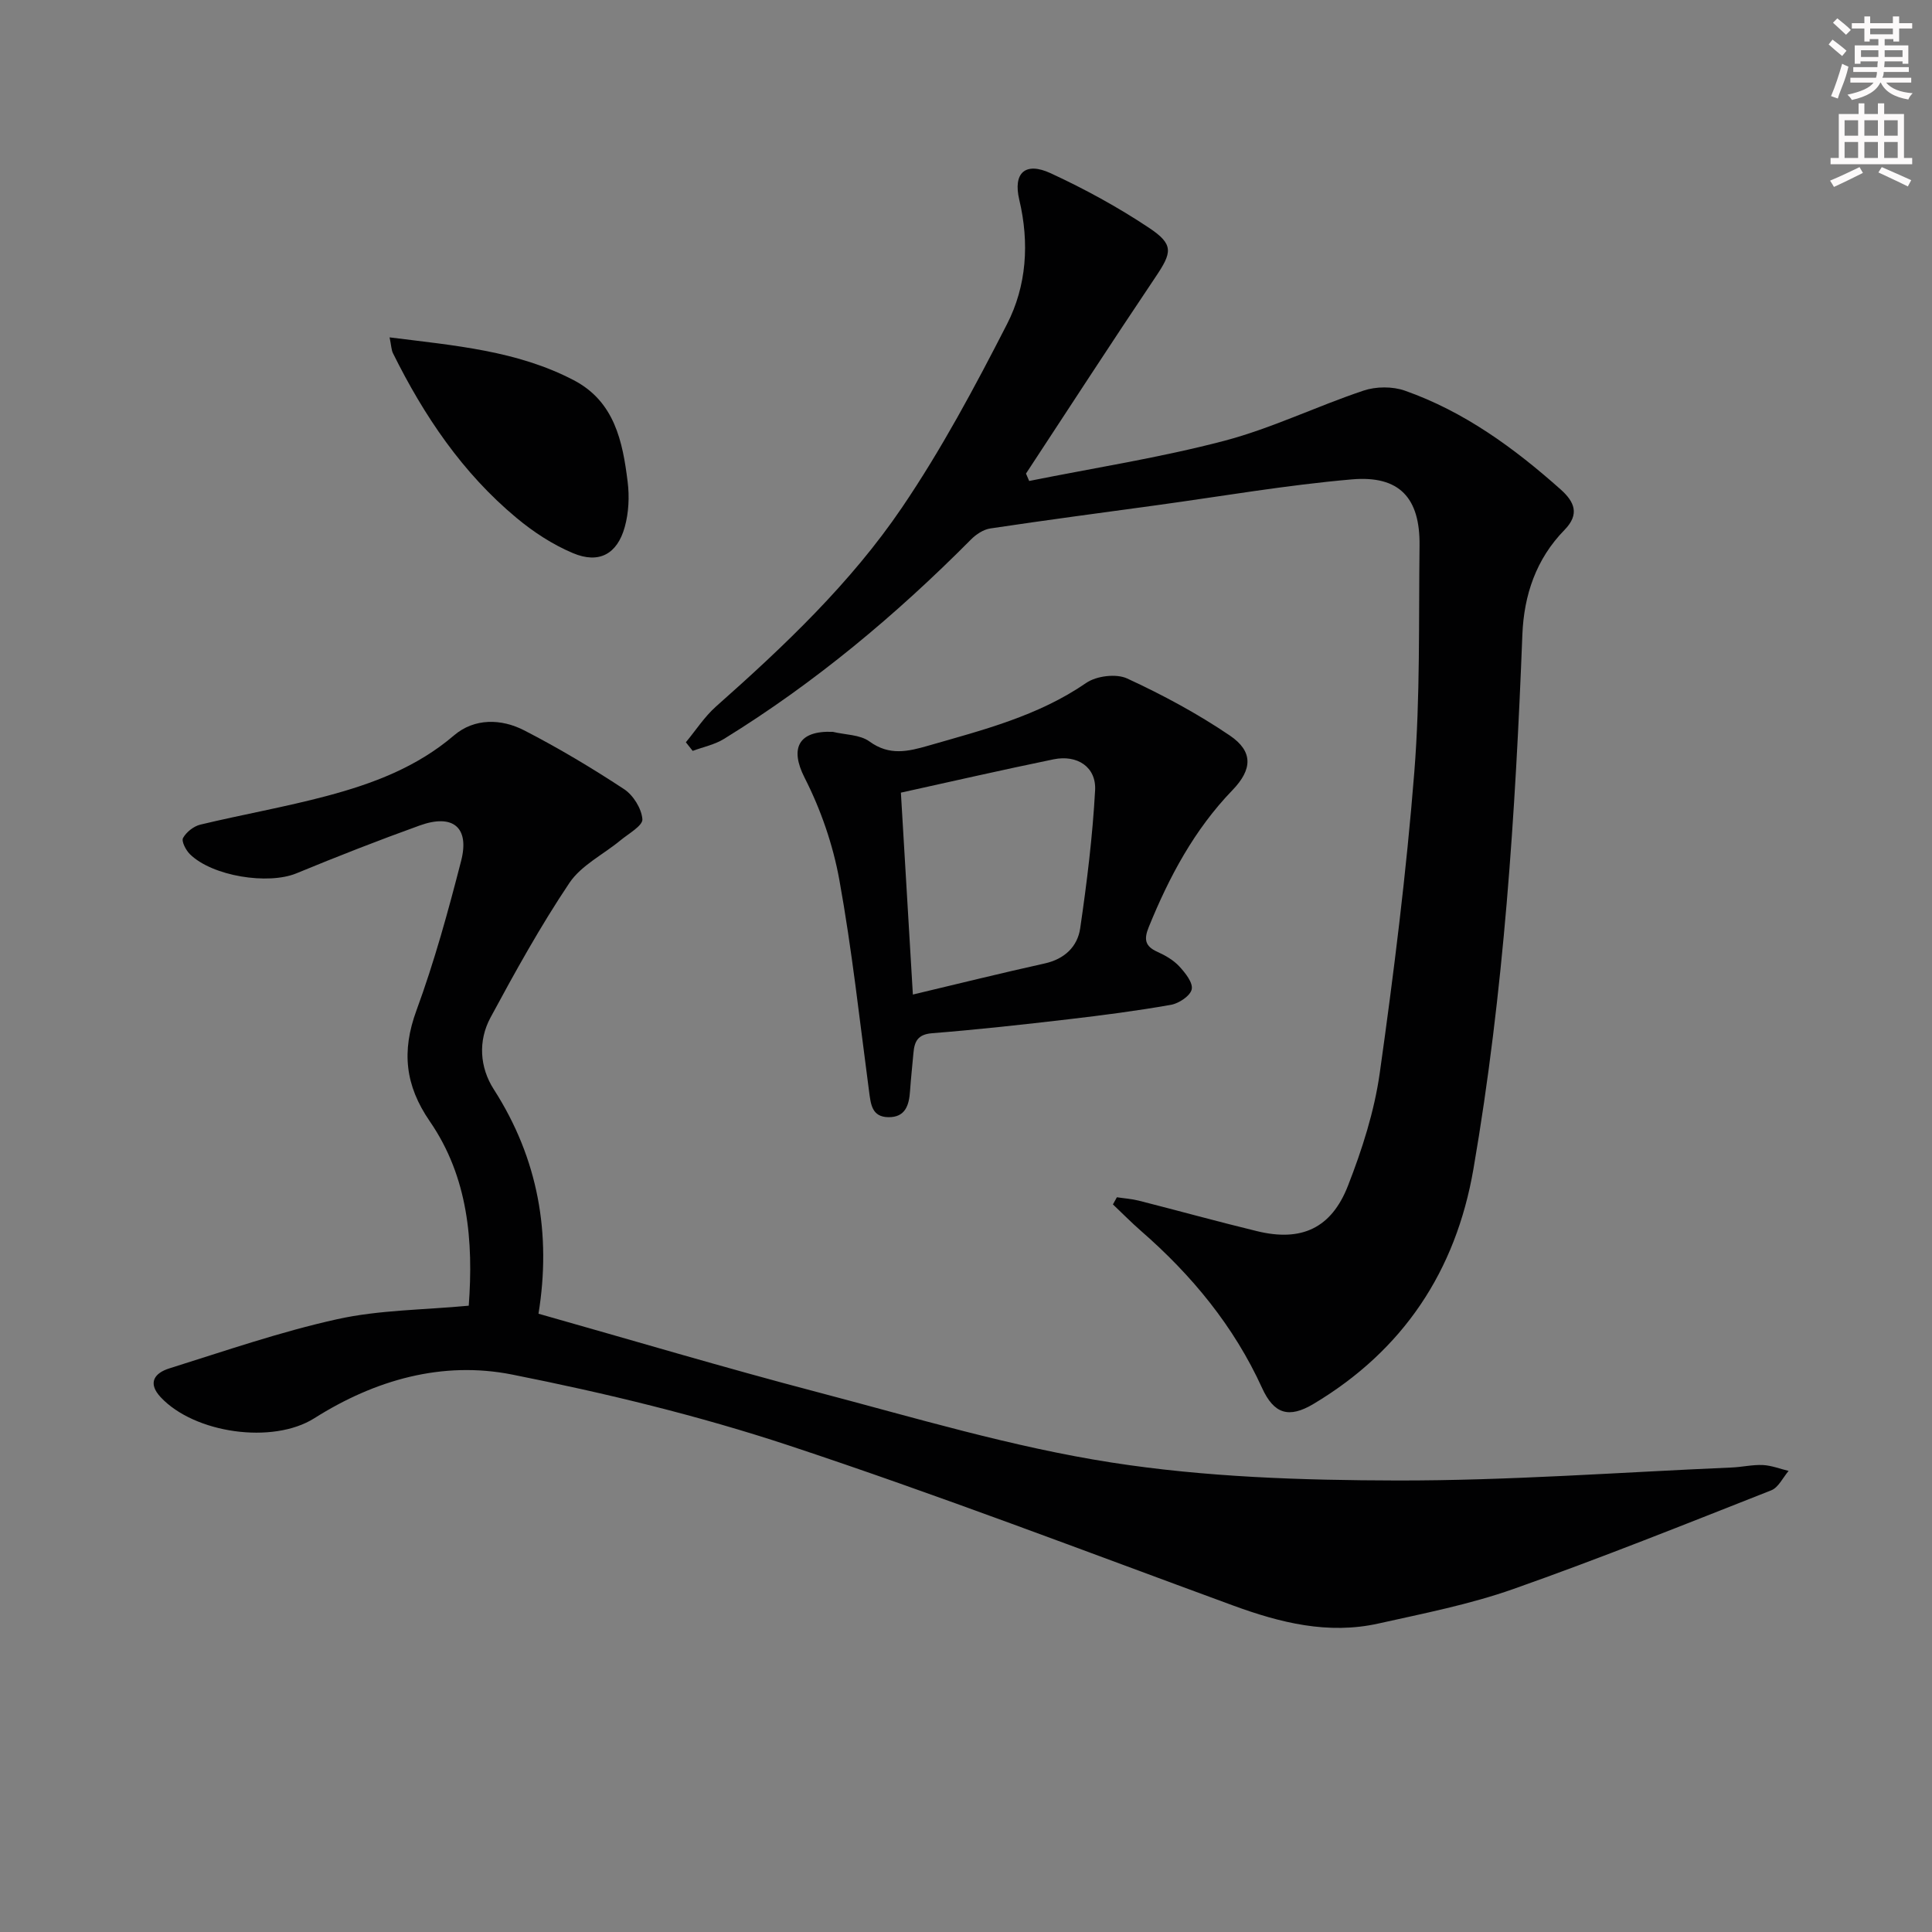
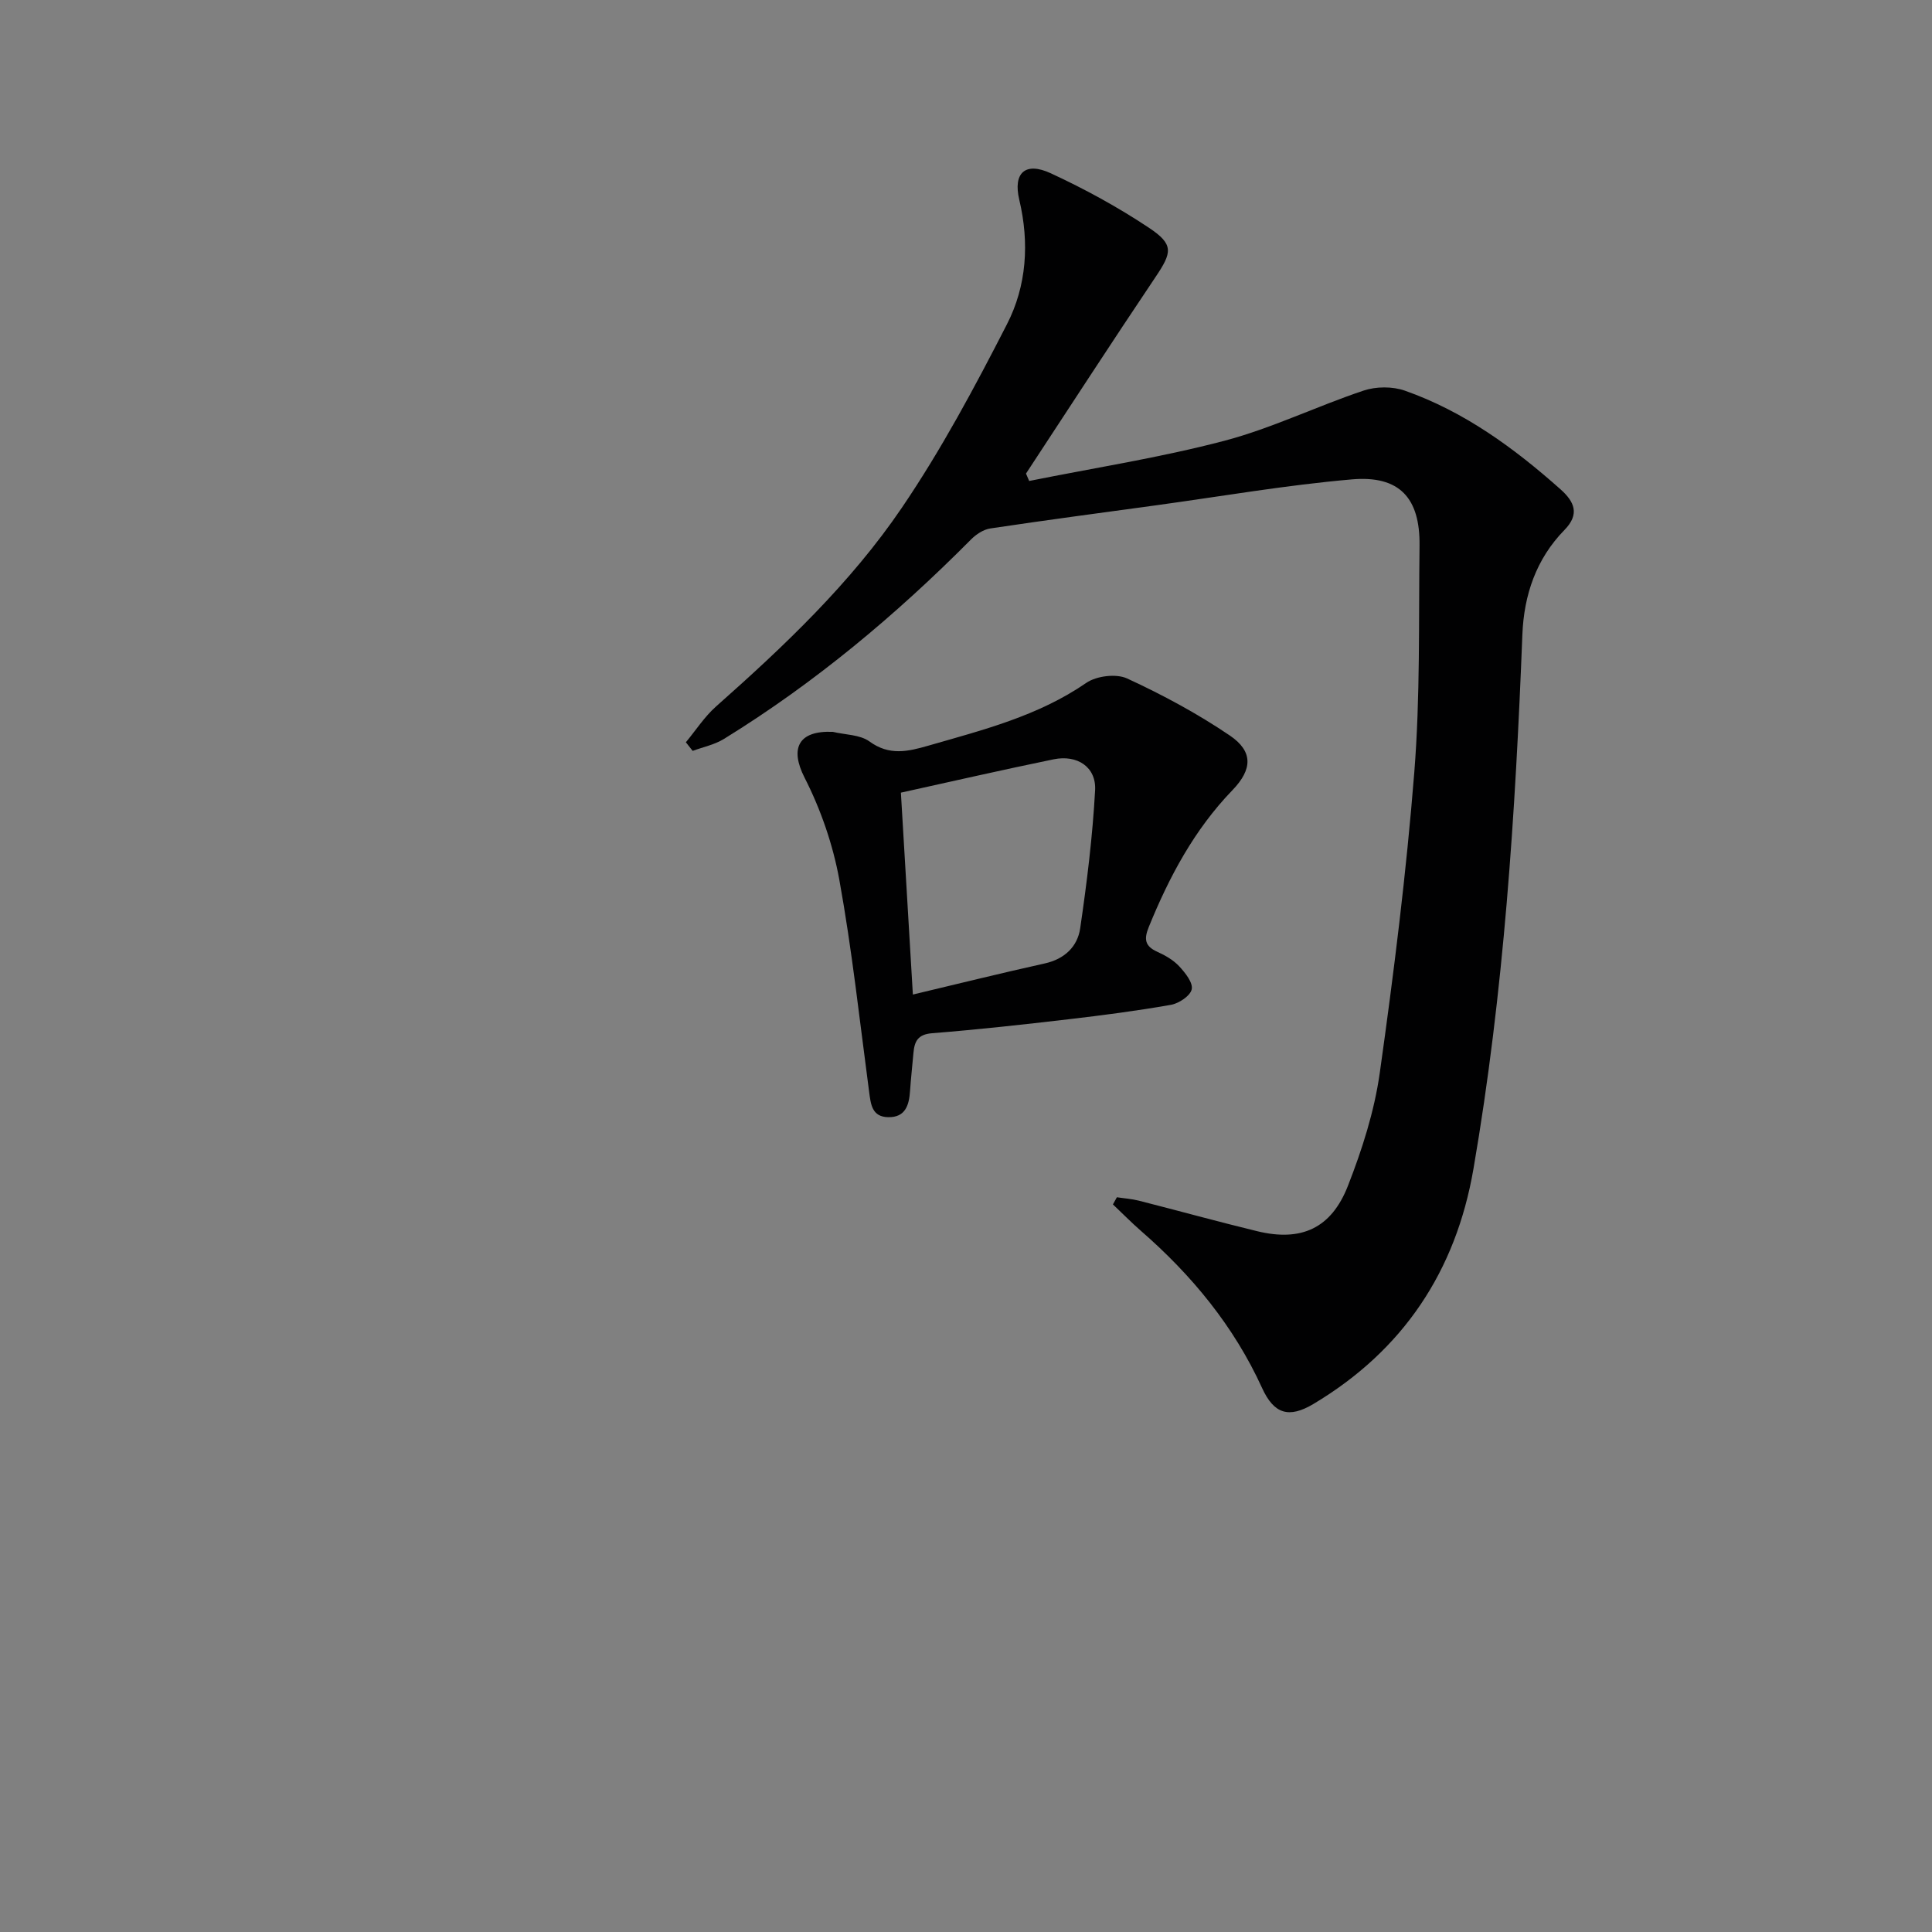
<svg xmlns="http://www.w3.org/2000/svg" enable-background="new 0 0 400 400" viewBox="0 0 400 400">
  <rect x="0" y="0" width="400" height="400" fill="#808080" stroke="none" />
  <g fill="#010102">
-     <path d="m97.05 270.33c.98-13.31-.09-26.59-8.07-38.18-5.12-7.44-5.86-14.51-2.76-22.95 3.71-10.1 6.57-20.53 9.25-30.96 1.79-6.95-1.7-9.81-8.58-7.33-8.58 3.09-17.08 6.42-25.51 9.9-5.86 2.42-17.42.62-22.07-3.97-.84-.83-1.79-2.68-1.41-3.35.69-1.23 2.2-2.43 3.58-2.76 8.71-2.09 17.55-3.64 26.2-5.94 9.49-2.53 18.59-5.93 26.31-12.53 4.23-3.61 9.79-3.5 14.59-1.02 7.08 3.65 13.96 7.76 20.62 12.14 1.91 1.25 3.63 4.03 3.8 6.23.1 1.34-2.87 2.99-4.56 4.39-3.55 2.93-8.1 5.15-10.55 8.8-5.99 8.93-11.23 18.4-16.34 27.88-2.59 4.81-2.24 10.3.68 14.85 9.26 14.42 11.92 30.04 9.26 46.46 19.49 5.51 38.52 11.19 57.73 16.23 20.2 5.31 40.35 11.38 60.91 14.58 19.44 3.03 39.39 3.68 59.12 3.72 23.09.04 46.19-1.7 69.29-2.69 2.15-.09 4.31-.61 6.45-.51 1.79.09 3.55.79 5.32 1.22-1.18 1.38-2.1 3.43-3.6 4.02-17.74 6.99-35.45 14.1-53.42 20.44-9.02 3.18-18.52 5.04-27.89 7.13-10.44 2.33-20.36-.15-30.19-3.76-30.56-11.21-60.99-22.87-91.88-33.1-18.68-6.18-37.97-10.84-57.28-14.68-14.46-2.87-28.38 1.08-40.97 9.04-8.61 5.44-24.82 3.13-31.81-4.35-2.84-3.04-1.16-5.04 1.76-5.96 11.53-3.61 23-7.59 34.77-10.19 8.67-1.93 17.78-1.91 27.25-2.8z" />
    <path d="m213.08 99.58c13.47-2.71 27.1-4.82 40.37-8.31 9.85-2.59 19.16-7.16 28.86-10.4 2.59-.87 5.99-.89 8.55.01 12.27 4.32 22.6 11.86 32.23 20.43 2.9 2.58 4.01 5.15.82 8.41-5.87 6-8.4 13.48-8.72 21.69-1.44 37.05-3.82 74.02-10.13 110.61-3.65 21.17-14.55 37.55-33.1 48.64-5.12 3.06-8.2 2.1-10.66-3.29-5.84-12.81-14.56-23.37-25.09-32.54-2-1.74-3.86-3.65-5.79-5.47.27-.49.54-.98.82-1.48 1.51.23 3.05.33 4.52.7 8.19 2.08 16.33 4.34 24.54 6.33 9.07 2.2 15.32-.54 18.78-9.41 2.94-7.52 5.47-15.43 6.59-23.39 2.91-20.69 5.5-41.46 7.15-62.28 1.23-15.56.89-31.26 1.08-46.89.12-9.83-4.14-14.54-13.99-13.69-13.53 1.17-26.96 3.5-40.43 5.35-11.48 1.57-22.97 3.09-34.44 4.81-1.43.21-2.95 1.22-4 2.28-15.54 15.65-32.35 29.71-51.16 41.3-1.93 1.19-4.3 1.67-6.47 2.47-.47-.59-.94-1.19-1.41-1.78 2.07-2.49 3.87-5.31 6.27-7.43 14.12-12.51 27.85-25.52 38.45-41.13 8.18-12.04 15.11-25.01 21.76-37.99 4.08-7.95 4.67-16.84 2.55-25.77-1.32-5.56 1.23-7.93 6.51-5.49 7.02 3.25 13.9 7 20.34 11.29 5.2 3.46 4.79 5.1 1.35 10.21-9.06 13.48-17.89 27.11-26.81 40.68.21.49.44 1.01.66 1.53z" />
    <path d="m172.42 151.52c2.56.62 5.62.56 7.59 1.99 4.11 3 7.98 2.09 12.2.87 11.32-3.26 22.72-6.13 32.68-12.99 2.12-1.46 6.21-1.96 8.47-.92 7.35 3.39 14.56 7.27 21.26 11.81 4.87 3.3 4.69 7.02.54 11.32-7.89 8.17-13.09 17.93-17.32 28.33-1.03 2.53-.8 3.97 1.77 5.13 1.65.74 3.33 1.71 4.54 3.01 1.24 1.34 2.88 3.39 2.58 4.76-.29 1.35-2.65 2.92-4.31 3.21-7.03 1.24-14.11 2.16-21.21 2.99-9.4 1.1-18.82 2.14-28.25 2.89-2.95.24-3.63 1.7-3.84 4.08-.23 2.64-.53 5.28-.71 7.93-.2 2.93-.99 5.43-4.51 5.37-3.39-.06-3.61-2.67-3.96-5.28-1.95-14.65-3.54-29.37-6.17-43.89-1.32-7.26-3.84-14.55-7.19-21.12-3.08-6.05-1.33-9.78 5.84-9.49zm16.58 54.39c9.33-2.22 18.29-4.44 27.31-6.44 4.1-.91 6.77-3.48 7.33-7.26 1.39-9.49 2.57-19.04 3.09-28.6.26-4.81-3.7-7.41-8.6-6.4-10.66 2.19-21.26 4.62-31.61 6.9.79 13.4 1.6 27.13 2.48 41.8z" />
-     <path d="m80.66 69.85c13.5 1.7 26.41 2.74 38.13 8.87 8.45 4.41 10.13 12.69 11.16 21.05.38 3.06.22 6.39-.6 9.34-1.56 5.62-5.34 7.67-10.7 5.42-4.2-1.76-8.21-4.38-11.72-7.31-11.18-9.3-19.15-21.13-25.56-34.07-.35-.69-.35-1.56-.71-3.3z" />
  </g>
-   <path d="m378.6 9.2.8-1c.9.7 1.9 1.4 2.9 2.3l-.9 1.1c-1.1-.9-2-1.7-2.8-2.4zm.5 10.7c.9-2.1 1.6-4.3 2.3-6.7.4.2.8.4 1.3.6-.7 3.1-1.5 4.3-2.2 6.6zm.4-15.2.9-.9c1 .8 2 1.6 2.8 2.4l-1 1c-1-.9-1.9-1.8-2.7-2.5zm12.5-1.3h1.2v1.4h2.7v1.1h-2.7v2.7h-1.2v-.5h-1.8v1.3h4.9v3.8h-1.2v-.5h-3.7c0 .4-.1.9-.1 1.2h5.1v1h-5.2c0 .5-.1.9-.3 1.2h6v1h-5.2c1.1 1.3 2.9 2 5.5 2.2-.4.4-.7.8-.9 1.3-2.9-.5-4.8-1.6-5.7-3.5h-.1c-.8 1.7-2.7 2.9-5.9 3.6-.2-.4-.6-.8-.9-1.1 2.8-.6 4.6-1.4 5.4-2.5h-4.8v-1h5.3c.1-.3.2-.7.2-1.2h-4.9v-1h5c0-.4 0-.8.1-1.2h-3.6v.5h-1.2v-3.8h4.9v-1.3h-1.8v.5h-1.1v-2.7h-2.6v-1.1h2.6v-1.4h1.2v1.4h4.7v-1.4zm-6.7 8.4h3.6c0-.4 0-.9 0-1.4h-3.6zm1.9-4.7h4.7v-1.2h-4.7zm6.7 3.3h-3.7v1.4h3.7z" fill="#fcfafa" />
-   <path d="m384.7 21.4h1.3v2.2h2.8v-2.2h1.3v2.2h4.1v9.1h1.7v1.3h-16.9v-1.3h1.7v-9.1h4.1v-2.2zm.3 13.2.7 1.2c-1.8.9-3.8 1.9-6 2.9-.2-.4-.5-.8-.8-1.3 2.4-1 4.4-2 6.1-2.8zm-3.1-6.5h2.8v-3.2h-2.8zm0 4.6h2.8v-3.3h-2.8v3.2zm4.1-4.6h2.8v-3.2h-2.8zm0 4.6h2.8v-3.3h-2.8zm3.6 1.9c2.1.9 4.1 1.8 6.1 2.7l-.7 1.3c-2.2-1.1-4.2-2-6.1-2.9zm3.3-9.7h-2.8v3.2h2.8zm-2.8 7.8h2.8v-3.3h-2.8z" fill="#fcfafa" />
</svg>